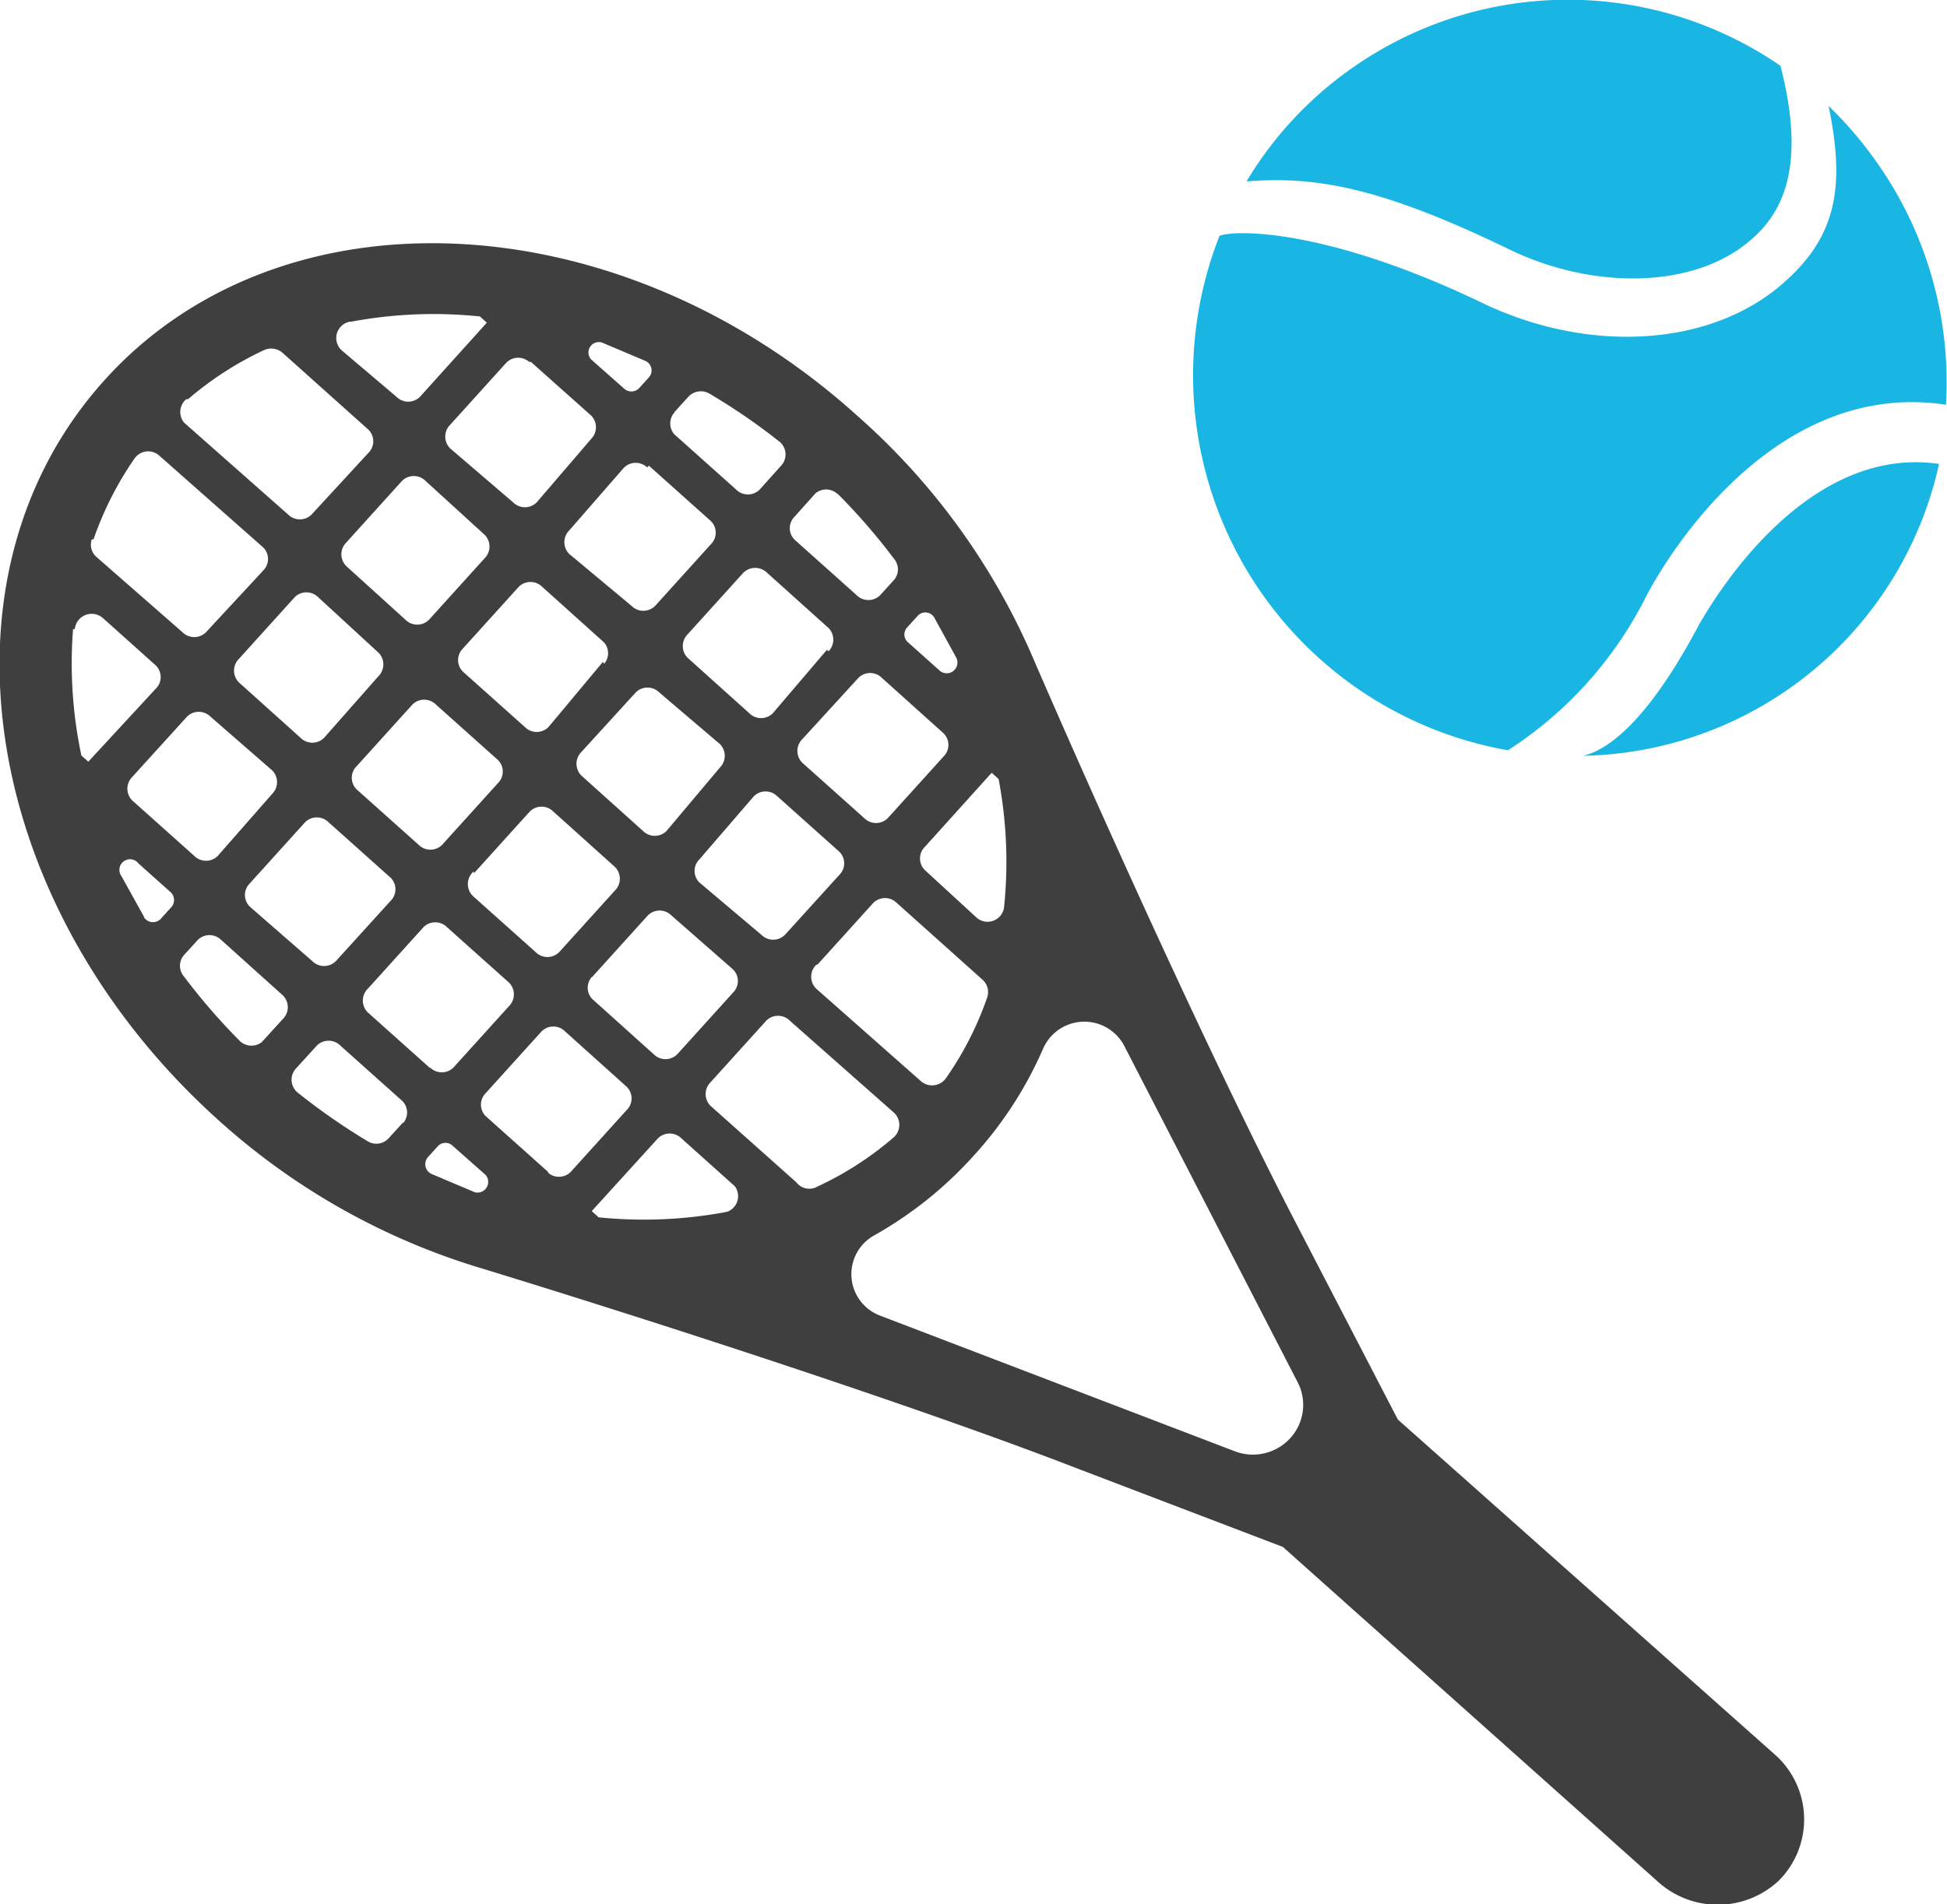
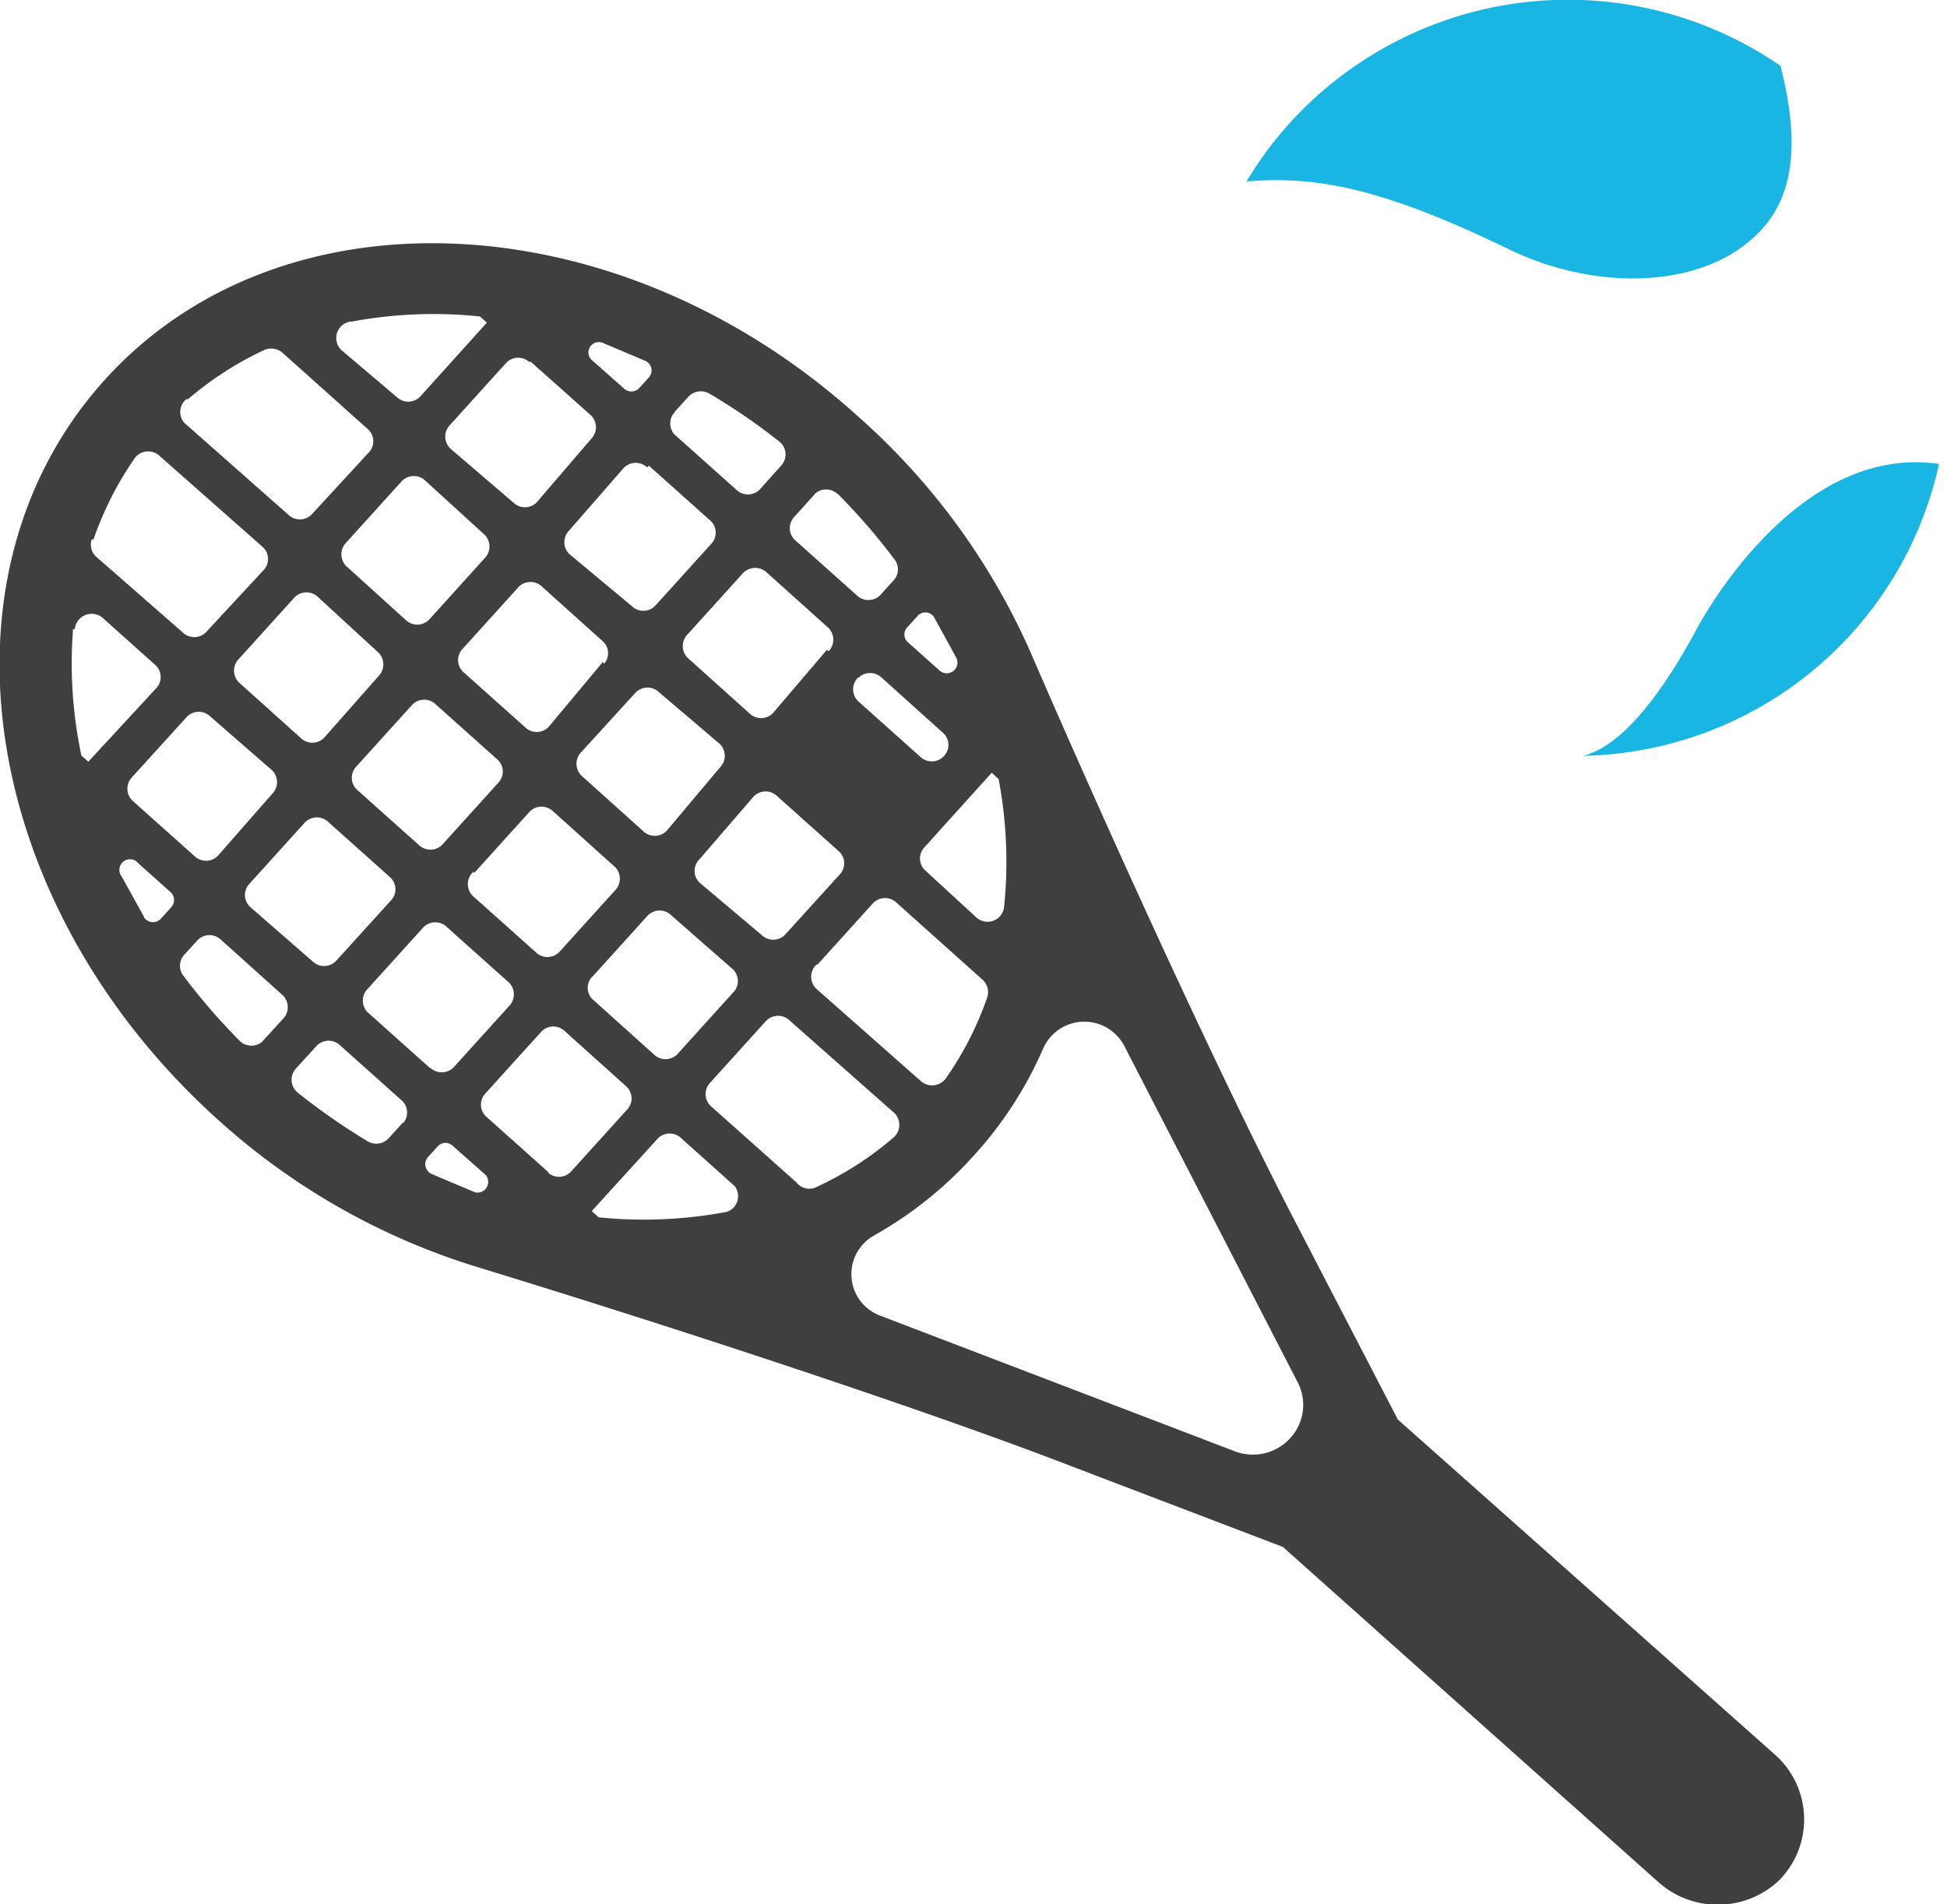
<svg xmlns="http://www.w3.org/2000/svg" viewBox="0 0 56.23 55">
  <defs>
    <style>.tennis-1{fill:#3f3f40;fill-rule:evenodd;}.tennis-2{fill:#1ab6e3;}</style>
  </defs>
  <title>tennis</title>
  <g id="Ebene_2" data-name="Ebene 2">
    <g id="Ebene_1-2" data-name="Ebene 1">
-       <path class="tennis-1" d="M37.27,41.53l0,0a1.46,1.46,0,0,1-1.6.39L25.42,38a1.28,1.28,0,0,1-.17-2.32,11.32,11.32,0,0,0,2.87-2.3,11.18,11.18,0,0,0,2-3.08,1.3,1.3,0,0,1,2.35-.09l5,9.7A1.42,1.42,0,0,1,37.27,41.53ZM23,34.15l-2.48-2.21a.48.48,0,0,1,0-.68l1.61-1.78a.48.48,0,0,1,.68,0l3,2.65a.48.48,0,0,1,0,.72,9.42,9.42,0,0,1-2.2,1.42A.47.47,0,0,1,23,34.15ZM21,35a12.9,12.9,0,0,1-3.71.16l-.2-.18L19,32.88a.48.48,0,0,1,.68,0l1.54,1.38A.48.48,0,0,1,21,35Zm-5.18-1.16-1.79-1.6a.47.47,0,0,1,0-.67l1.61-1.78a.48.48,0,0,1,.68,0l1.78,1.6a.47.47,0,0,1,0,.67l-1.61,1.78A.48.48,0,0,1,15.85,33.89Zm-3.41-3-1.79-1.6a.48.48,0,0,1,0-.68l1.61-1.78a.48.48,0,0,1,.68,0l1.79,1.6a.48.48,0,0,1,0,.68l-1.61,1.78A.48.48,0,0,1,12.44,30.85Zm1.29,3.59-1.23-.52a.31.31,0,0,1-.11-.49l.29-.32a.3.3,0,0,1,.43,0l.95.84A.31.31,0,0,1,13.73,34.44Zm-2.07-2-.4.44a.48.48,0,0,1-.6.1A18.6,18.6,0,0,1,8.6,31.56a.48.48,0,0,1-.06-.69l.61-.67a.48.48,0,0,1,.68,0l1.79,1.6A.47.47,0,0,1,11.65,32.43ZM6.94,30.08A18,18,0,0,1,5.31,28.2a.47.47,0,0,1,0-.61l.4-.44a.48.48,0,0,1,.68,0l1.78,1.6a.48.48,0,0,1,0,.68l-.61.67A.49.49,0,0,1,6.94,30.08Zm-2.78-3.6-.65-1.17A.3.3,0,0,1,4,24.94l.94.84a.31.31,0,0,1,0,.43l-.29.32A.31.31,0,0,1,4.15,26.48Zm-2-8.31a.49.49,0,0,1,.81-.32l1.53,1.37a.47.47,0,0,1,0,.67L2.55,22l-.2-.18A12.79,12.79,0,0,1,2.11,18.17Zm.54-2.59a9.64,9.64,0,0,1,1.18-2.33.48.48,0,0,1,.72-.09l3,2.65a.47.47,0,0,1,0,.67L5.95,18.26a.48.48,0,0,1-.68,0L2.79,16.09A.47.47,0,0,1,2.65,15.58Zm2.73-4.05a9.62,9.62,0,0,1,2.2-1.42.5.5,0,0,1,.53.08l2.48,2.22a.47.47,0,0,1,0,.67L9,14.86a.48.48,0,0,1-.68,0l-3-2.65A.48.48,0,0,1,5.38,11.53Zm4.72-2.24a12.9,12.9,0,0,1,3.71-.15l.2.18-1.93,2.14a.48.48,0,0,1-.68,0L9.87,10.12A.48.48,0,0,1,10.11,9.29Zm5.18,1.16L17.07,12a.48.48,0,0,1,0,.68L15.5,14.51a.48.48,0,0,1-.68,0L13,12.95a.48.48,0,0,1,0-.68l1.61-1.78A.48.48,0,0,1,15.28,10.45Zm3.41,3,1.79,1.6a.47.47,0,0,1,0,.67l-1.61,1.78a.48.48,0,0,1-.68,0L16.44,16a.48.48,0,0,1,0-.68L18,13.53A.48.48,0,0,1,18.69,13.5ZM17.4,9.9l1.23.52a.3.3,0,0,1,.11.48l-.29.32a.31.31,0,0,1-.43,0l-.95-.84A.3.3,0,0,1,17.4,9.9Zm2.08,2,.4-.44a.49.49,0,0,1,.61-.09,17.73,17.73,0,0,1,2.05,1.41.48.48,0,0,1,0,.69l-.6.67a.48.48,0,0,1-.68,0l-1.79-1.6A.48.48,0,0,1,19.48,11.91Zm4.71,2.36a17.93,17.93,0,0,1,1.63,1.88.47.47,0,0,1,0,.61l-.4.44a.48.48,0,0,1-.68,0l-1.79-1.6a.47.47,0,0,1,0-.67l.6-.67A.48.48,0,0,1,24.19,14.27ZM27,17.87,27.62,19a.31.31,0,0,1-.47.38l-.94-.84a.3.3,0,0,1,0-.43l.29-.32A.3.3,0,0,1,27,17.87Zm-.29,7.26a.47.47,0,0,1,0-.67l1.93-2.14.2.18A12.81,12.81,0,0,1,29,26.18a.48.48,0,0,1-.8.32Zm-3.1,2.73,1.61-1.78a.48.48,0,0,1,.68,0l2.48,2.22a.48.48,0,0,1,.13.51,9.4,9.4,0,0,1-1.19,2.33.49.49,0,0,1-.72.09l-3-2.65A.48.48,0,0,1,23.58,27.86ZM20.2,25.49a.47.47,0,0,1,0-.67L21.77,23a.48.48,0,0,1,.68,0l1.79,1.6a.47.47,0,0,1,0,.67L22.67,27a.48.48,0,0,1-.68,0Zm-3.1,2.73,1.61-1.78a.48.48,0,0,1,.68,0L21.17,28a.47.47,0,0,1,0,.67l-1.61,1.78a.48.48,0,0,1-.68,0l-1.78-1.6A.47.47,0,0,1,17.09,28.22Zm-3.41-3,1.61-1.78a.48.48,0,0,1,.68,0l1.78,1.6a.48.48,0,0,1,0,.68l-1.61,1.78a.48.48,0,0,1-.68,0l-1.79-1.6A.48.48,0,0,1,13.68,25.17ZM10.3,22.8a.47.47,0,0,1,0-.67l1.61-1.78a.48.48,0,0,1,.68,0l1.79,1.6a.47.47,0,0,1,0,.67l-1.61,1.78a.48.48,0,0,1-.68,0ZM7.2,25.53l1.61-1.78a.48.48,0,0,1,.68,0l1.79,1.6a.47.47,0,0,1,0,.67L9.7,27.76a.48.48,0,0,1-.68,0L7.23,26.2A.47.47,0,0,1,7.2,25.53Zm.66-3.28a.48.48,0,0,1,0,.68L6.29,24.72a.48.48,0,0,1-.68,0l-1.79-1.6a.48.48,0,0,1,0-.68L5.4,20.7a.48.48,0,0,1,.68,0Zm3.07-3.4a.48.48,0,0,1,0,.68L9.36,21.31a.48.48,0,0,1-.68,0l-1.78-1.6a.48.48,0,0,1,0-.68l1.61-1.78a.48.48,0,0,1,.68,0ZM14,16.12l-1.61,1.78a.48.48,0,0,1-.68,0L10,16.35a.48.48,0,0,1,0-.68l1.61-1.78a.48.48,0,0,1,.68,0L14,15.45A.48.48,0,0,1,14,16.12Zm3.41,3L15.84,21a.48.48,0,0,1-.68,0l-1.79-1.6a.47.47,0,0,1,0-.67l1.61-1.78a.48.48,0,0,1,.68,0l1.78,1.6A.47.47,0,0,1,17.45,19.17Zm3.38,2.37a.48.48,0,0,1,0,.68L19.25,24a.48.48,0,0,1-.68,0l-1.78-1.6a.48.48,0,0,1,0-.68L18.36,20a.48.48,0,0,1,.68,0Zm4-1.91a.48.48,0,0,1,.68,0l1.78,1.6a.47.47,0,0,1,0,.67l-1.61,1.78a.48.48,0,0,1-.68,0l-1.79-1.6a.48.48,0,0,1,0-.68Zm-.91-.81L22.32,20.6a.48.48,0,0,1-.68,0L19.86,19a.48.48,0,0,1,0-.68l1.61-1.78a.49.49,0,0,1,.68,0l1.78,1.6A.48.48,0,0,1,23.93,18.81ZM51.24,50.66,40.37,41l-2.93-5.65c-2.32-4.46-5.7-11.93-7.69-16.54a19.72,19.72,0,0,0-5-6.81C17.85,5.78,8.09,5.33,3,11S-.57,26.2,6.35,32.39a19.8,19.8,0,0,0,7.35,4.18c4.82,1.47,12.65,4,17.35,5.82l6,2.29,10.81,9.65a2.58,2.58,0,0,0,3.5,0A2.5,2.5,0,0,0,51.24,50.66Z" />
+       <path class="tennis-1" d="M37.27,41.53l0,0a1.46,1.46,0,0,1-1.6.39L25.42,38a1.28,1.28,0,0,1-.17-2.32,11.32,11.32,0,0,0,2.87-2.3,11.18,11.18,0,0,0,2-3.08,1.3,1.3,0,0,1,2.35-.09l5,9.7A1.42,1.42,0,0,1,37.27,41.53ZM23,34.15l-2.48-2.21a.48.48,0,0,1,0-.68l1.61-1.78a.48.48,0,0,1,.68,0l3,2.65a.48.48,0,0,1,0,.72,9.42,9.42,0,0,1-2.2,1.42A.47.47,0,0,1,23,34.15ZM21,35a12.9,12.9,0,0,1-3.71.16l-.2-.18L19,32.88a.48.48,0,0,1,.68,0l1.54,1.38A.48.48,0,0,1,21,35Zm-5.18-1.16-1.79-1.6a.47.47,0,0,1,0-.67l1.61-1.78a.48.48,0,0,1,.68,0l1.78,1.6a.47.47,0,0,1,0,.67l-1.61,1.78A.48.48,0,0,1,15.85,33.89Zm-3.41-3-1.79-1.6a.48.48,0,0,1,0-.68l1.61-1.78a.48.48,0,0,1,.68,0l1.79,1.6a.48.48,0,0,1,0,.68l-1.61,1.78A.48.48,0,0,1,12.44,30.85Zm1.29,3.59-1.23-.52a.31.31,0,0,1-.11-.49l.29-.32a.3.3,0,0,1,.43,0l.95.84A.31.31,0,0,1,13.73,34.44Zm-2.07-2-.4.44a.48.48,0,0,1-.6.1A18.6,18.6,0,0,1,8.6,31.56a.48.48,0,0,1-.06-.69l.61-.67a.48.48,0,0,1,.68,0l1.79,1.6A.47.47,0,0,1,11.65,32.43ZM6.94,30.08A18,18,0,0,1,5.31,28.2a.47.47,0,0,1,0-.61l.4-.44a.48.48,0,0,1,.68,0l1.78,1.6a.48.48,0,0,1,0,.68l-.61.67A.49.49,0,0,1,6.94,30.08Zm-2.78-3.6-.65-1.17A.3.3,0,0,1,4,24.94l.94.84a.31.31,0,0,1,0,.43l-.29.32A.31.31,0,0,1,4.15,26.48Zm-2-8.31a.49.49,0,0,1,.81-.32l1.53,1.37a.47.47,0,0,1,0,.67L2.55,22l-.2-.18A12.79,12.79,0,0,1,2.11,18.17Zm.54-2.59a9.64,9.64,0,0,1,1.18-2.33.48.48,0,0,1,.72-.09l3,2.65a.47.47,0,0,1,0,.67L5.95,18.26a.48.48,0,0,1-.68,0L2.79,16.09A.47.47,0,0,1,2.65,15.58Zm2.73-4.05a9.62,9.62,0,0,1,2.2-1.42.5.5,0,0,1,.53.08l2.48,2.22a.47.47,0,0,1,0,.67L9,14.86a.48.48,0,0,1-.68,0l-3-2.65A.48.48,0,0,1,5.38,11.53Zm4.72-2.24a12.9,12.9,0,0,1,3.71-.15l.2.18-1.93,2.14a.48.48,0,0,1-.68,0L9.87,10.12A.48.48,0,0,1,10.11,9.29Zm5.18,1.16L17.07,12a.48.48,0,0,1,0,.68L15.5,14.51a.48.48,0,0,1-.68,0L13,12.95a.48.48,0,0,1,0-.68l1.61-1.78A.48.48,0,0,1,15.28,10.45Zm3.41,3,1.79,1.6a.47.47,0,0,1,0,.67l-1.61,1.78a.48.48,0,0,1-.68,0L16.44,16a.48.48,0,0,1,0-.68L18,13.53A.48.48,0,0,1,18.69,13.5ZM17.4,9.9l1.23.52a.3.3,0,0,1,.11.48l-.29.32a.31.31,0,0,1-.43,0l-.95-.84A.3.3,0,0,1,17.4,9.9Zm2.08,2,.4-.44a.49.49,0,0,1,.61-.09,17.73,17.73,0,0,1,2.05,1.41.48.48,0,0,1,0,.69l-.6.67a.48.48,0,0,1-.68,0l-1.79-1.6A.48.48,0,0,1,19.48,11.91Zm4.71,2.36a17.93,17.93,0,0,1,1.63,1.88.47.47,0,0,1,0,.61l-.4.44a.48.48,0,0,1-.68,0l-1.79-1.6a.47.47,0,0,1,0-.67l.6-.67A.48.48,0,0,1,24.19,14.27ZM27,17.87,27.62,19a.31.31,0,0,1-.47.38l-.94-.84a.3.3,0,0,1,0-.43l.29-.32A.3.3,0,0,1,27,17.87Zm-.29,7.26a.47.47,0,0,1,0-.67l1.93-2.14.2.18A12.81,12.81,0,0,1,29,26.18a.48.48,0,0,1-.8.32Zm-3.1,2.73,1.61-1.78a.48.48,0,0,1,.68,0l2.48,2.22a.48.48,0,0,1,.13.51,9.4,9.4,0,0,1-1.19,2.33.49.49,0,0,1-.72.09l-3-2.65A.48.48,0,0,1,23.58,27.86ZM20.2,25.49a.47.47,0,0,1,0-.67L21.77,23a.48.48,0,0,1,.68,0l1.79,1.6a.47.47,0,0,1,0,.67L22.67,27a.48.48,0,0,1-.68,0Zm-3.1,2.73,1.61-1.78a.48.48,0,0,1,.68,0L21.17,28a.47.47,0,0,1,0,.67l-1.61,1.78a.48.48,0,0,1-.68,0l-1.78-1.6A.47.47,0,0,1,17.09,28.22Zm-3.41-3,1.61-1.78a.48.48,0,0,1,.68,0l1.78,1.6a.48.48,0,0,1,0,.68l-1.61,1.78a.48.48,0,0,1-.68,0l-1.79-1.6A.48.48,0,0,1,13.68,25.17ZM10.3,22.8a.47.47,0,0,1,0-.67l1.61-1.78a.48.48,0,0,1,.68,0l1.79,1.6a.47.47,0,0,1,0,.67l-1.61,1.78a.48.48,0,0,1-.68,0ZM7.2,25.53l1.61-1.78a.48.48,0,0,1,.68,0l1.79,1.6a.47.47,0,0,1,0,.67L9.7,27.76a.48.48,0,0,1-.68,0L7.23,26.2A.47.47,0,0,1,7.2,25.53Zm.66-3.28a.48.48,0,0,1,0,.68L6.29,24.72a.48.48,0,0,1-.68,0l-1.79-1.6a.48.48,0,0,1,0-.68L5.4,20.7a.48.48,0,0,1,.68,0Zm3.07-3.4a.48.48,0,0,1,0,.68L9.36,21.31a.48.48,0,0,1-.68,0l-1.78-1.6a.48.48,0,0,1,0-.68l1.61-1.78a.48.48,0,0,1,.68,0ZM14,16.12l-1.61,1.78a.48.48,0,0,1-.68,0L10,16.35a.48.48,0,0,1,0-.68l1.61-1.78a.48.48,0,0,1,.68,0L14,15.45A.48.48,0,0,1,14,16.12Zm3.41,3L15.84,21a.48.48,0,0,1-.68,0l-1.79-1.6a.47.47,0,0,1,0-.67l1.61-1.78a.48.48,0,0,1,.68,0l1.78,1.6A.47.47,0,0,1,17.45,19.17Zm3.38,2.37a.48.48,0,0,1,0,.68L19.25,24a.48.48,0,0,1-.68,0l-1.78-1.6a.48.48,0,0,1,0-.68L18.36,20a.48.48,0,0,1,.68,0Zm4-1.91a.48.48,0,0,1,.68,0l1.78,1.6a.47.47,0,0,1,0,.67a.48.48,0,0,1-.68,0l-1.79-1.6a.48.48,0,0,1,0-.68Zm-.91-.81L22.32,20.6a.48.48,0,0,1-.68,0L19.86,19a.48.48,0,0,1,0-.68l1.61-1.78a.49.49,0,0,1,.68,0l1.78,1.6A.48.48,0,0,1,23.93,18.81ZM51.24,50.66,40.37,41l-2.93-5.65c-2.32-4.46-5.7-11.93-7.69-16.54a19.72,19.72,0,0,0-5-6.81C17.85,5.78,8.09,5.33,3,11S-.57,26.2,6.35,32.39a19.8,19.8,0,0,0,7.35,4.18c4.82,1.47,12.65,4,17.35,5.82l6,2.29,10.81,9.65a2.58,2.58,0,0,0,3.5,0A2.5,2.5,0,0,0,51.24,50.66Z" />
      <path class="tennis-2" d="M43.56,7.19C46,8.38,48.87,8.33,50.48,7c1.07-.86,1.67-2.27.94-5.1A10.83,10.83,0,0,0,39,2a10.69,10.69,0,0,0-3,3.24C38,5.08,39.88,5.41,43.56,7.19Z" />
-       <path class="tennis-2" d="M54.28,4.8a11.19,11.19,0,0,0-1.47-1.74c.48,2.32.25,3.79-1.37,5.17-2.07,1.77-5.52,2-8.61.53-4.4-2.12-7.08-2.14-7.61-1.95a11,11,0,0,0,8.33,14.86,11.32,11.32,0,0,0,4-4.46c.17-.33,3.31-6.33,8.65-5.52A11,11,0,0,0,54.28,4.8Z" />
      <path class="tennis-2" d="M49.09,18c-1.66,3.15-2.84,3.7-3.37,3.83A10.74,10.74,0,0,0,56,13.4C51.85,12.79,49.12,18,49.09,18Z" />
    </g>
  </g>
</svg>